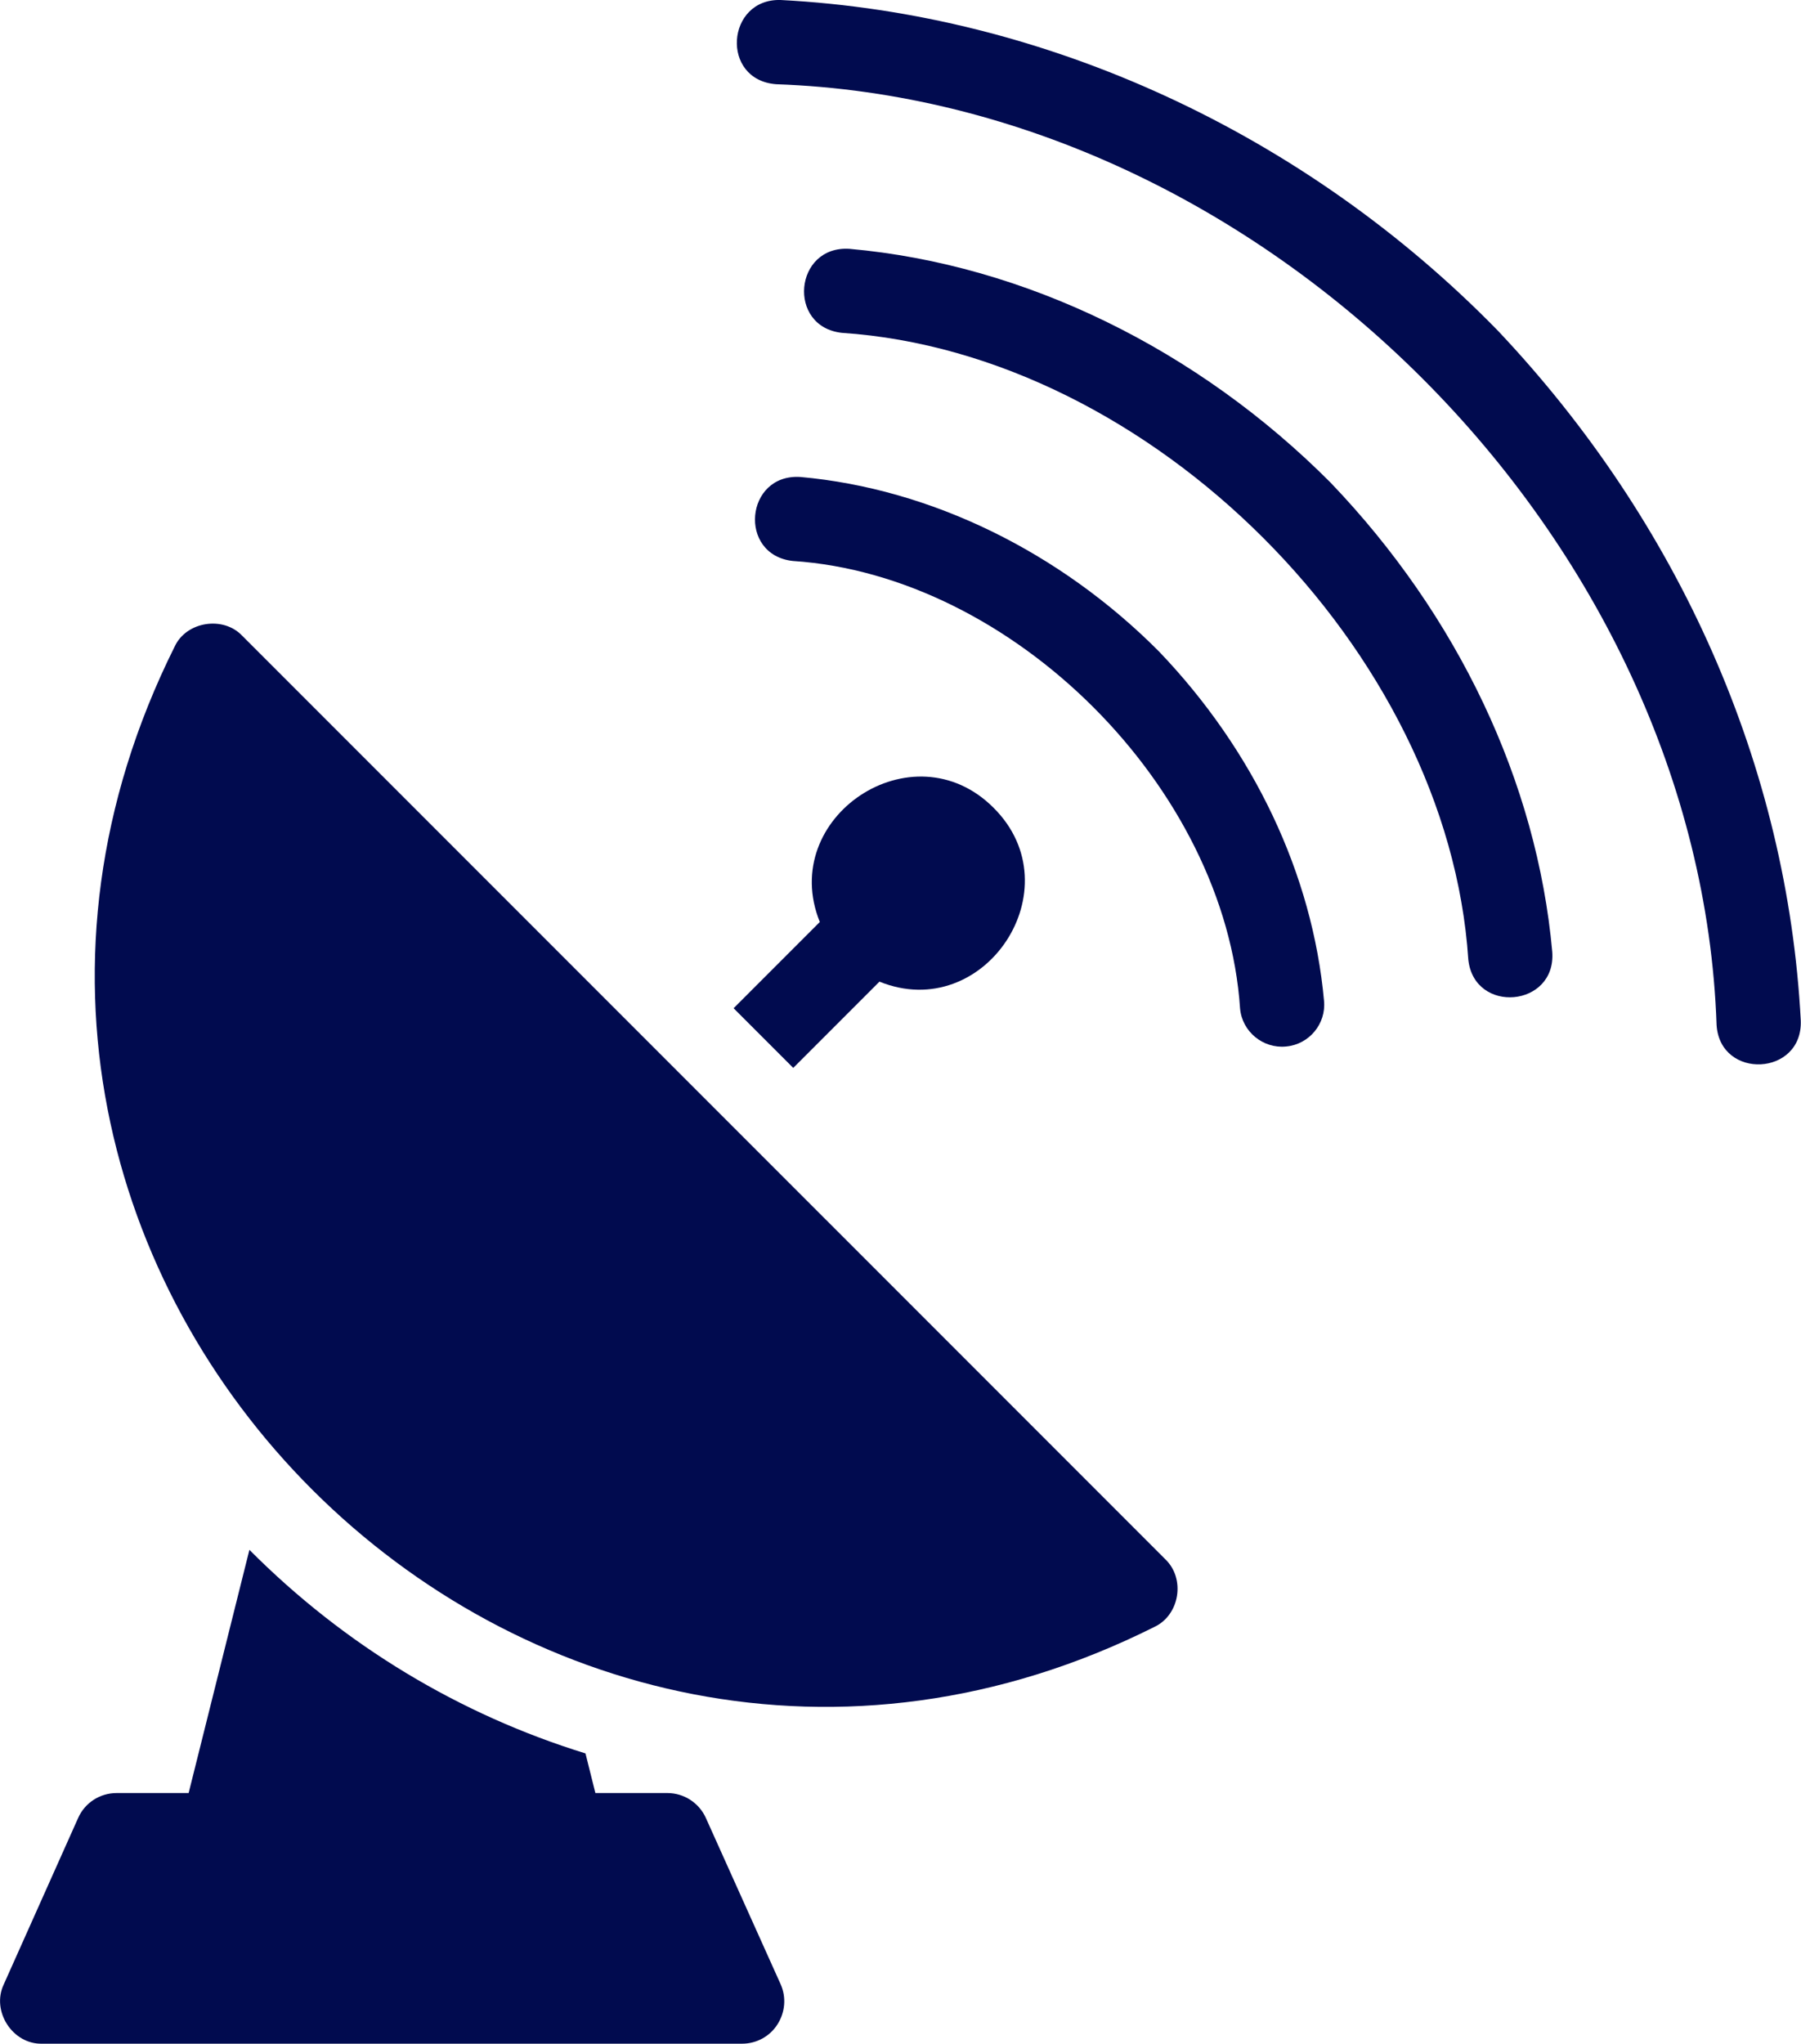
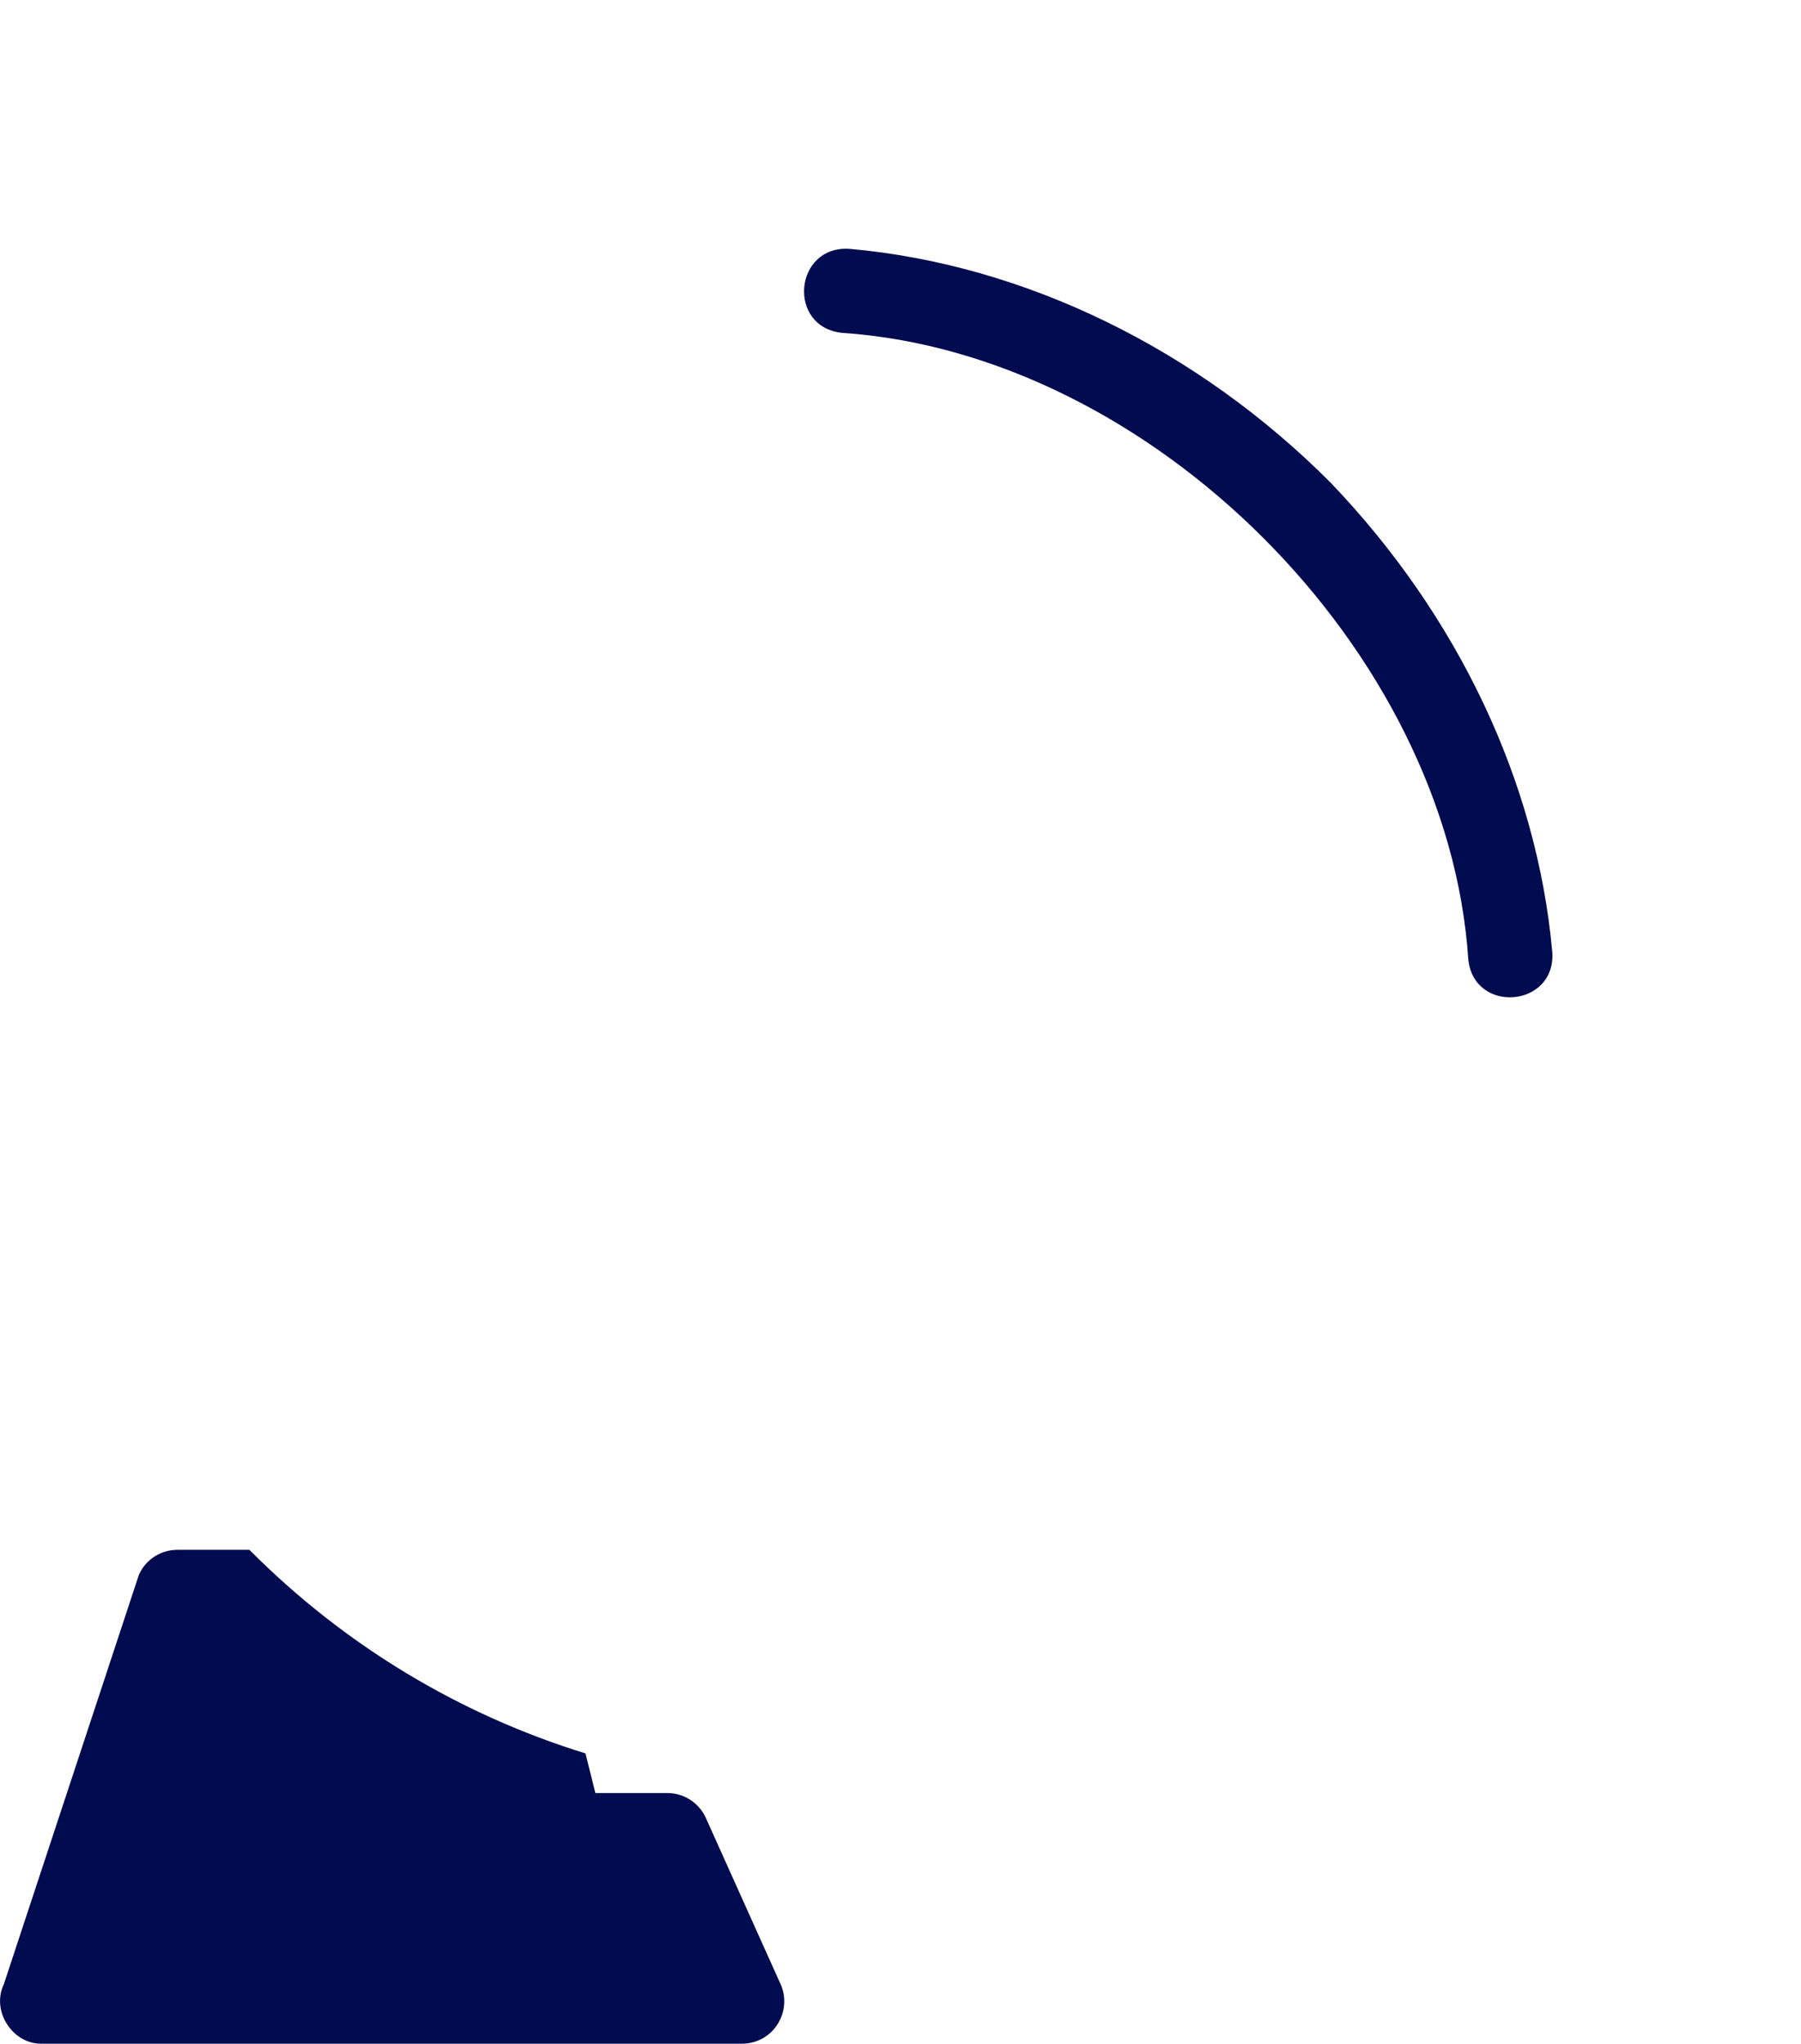
<svg xmlns="http://www.w3.org/2000/svg" version="1.1" id="Layer_1" x="0px" y="0px" viewBox="0 0 800.1 907.5" style="enable-background:new 0 0 800.1 907.5;" xml:space="preserve">
  <style type="text/css">
	.st0{fill:#010B4F;}
</style>
  <g>
-     <path class="st0" d="M514.8,289.2c-43.9-44.1-101.2-72.2-159.2-77.4c-24.6-1.6-27.9,34.6-3.4,37.3   c97.9,6.4,192.2,100.8,198.7,198.7c0.9,10.3,10.2,17.9,20.4,16.9c10.3-0.9,17.9-10.1,16.9-20.3   C583.1,388.1,556.9,333.1,514.8,289.2L514.8,289.2z" />
    <path class="st0" d="M591.2,214.4c-59-59.3-136-97-213.8-103.9c-24.6-1.6-27.9,34.6-3.4,37.3c137.3,9.1,269.3,141.1,278.3,278.3   c2.6,24.4,39.1,21.2,37.3-3.4C682.8,347.1,647.6,273.3,591.2,214.4L591.2,214.4z" />
-     <path class="st0" d="M665.3,146.7C579.6,59,464.4,6.1,346.8,0c-24.2-0.7-26.9,35.5-2,37.4c216.1,7.5,410.4,201.8,417.8,417.8   c1.6,24.4,38.3,22.7,37.4-2C794.1,340.6,746.3,232.3,665.3,146.7L665.3,146.7z" />
-     <path class="st0" d="M313.6,807.3c-3-6.7-9.7-11.1-17.1-11.1h-32l-4.4-17.6c-55.7-17.2-106.9-47.8-149.3-90.4l-27,108h-32   c-7.4,0-14.1,4.3-17.1,11.1L1.7,881.1C-4,893,5.6,907.9,18.8,907.5h310.9c6.3,0,12.3-3.2,15.7-8.6c3.4-5.3,4-12,1.4-17.8   L313.6,807.3L313.6,807.3z" />
-     <path class="st0" d="M107.6,282.3c-8.4-8.9-24.8-6.4-30,4.8C-61.7,566.3,235.1,861.5,512.9,722.4c11.2-5.3,13.8-21.4,4.8-30   L107.6,282.3L107.6,282.3z" />
-     <path class="st0" d="M352.4,474.2l38.3-38.3c46.7,18.9,86.7-41.4,50.7-77.2c-35.9-36-96,4.2-77.2,50.7l-38.3,38.3L352.4,474.2   L352.4,474.2z" />
+     <path class="st0" d="M313.6,807.3c-3-6.7-9.7-11.1-17.1-11.1h-32l-4.4-17.6c-55.7-17.2-106.9-47.8-149.3-90.4h-32   c-7.4,0-14.1,4.3-17.1,11.1L1.7,881.1C-4,893,5.6,907.9,18.8,907.5h310.9c6.3,0,12.3-3.2,15.7-8.6c3.4-5.3,4-12,1.4-17.8   L313.6,807.3L313.6,807.3z" />
  </g>
</svg>